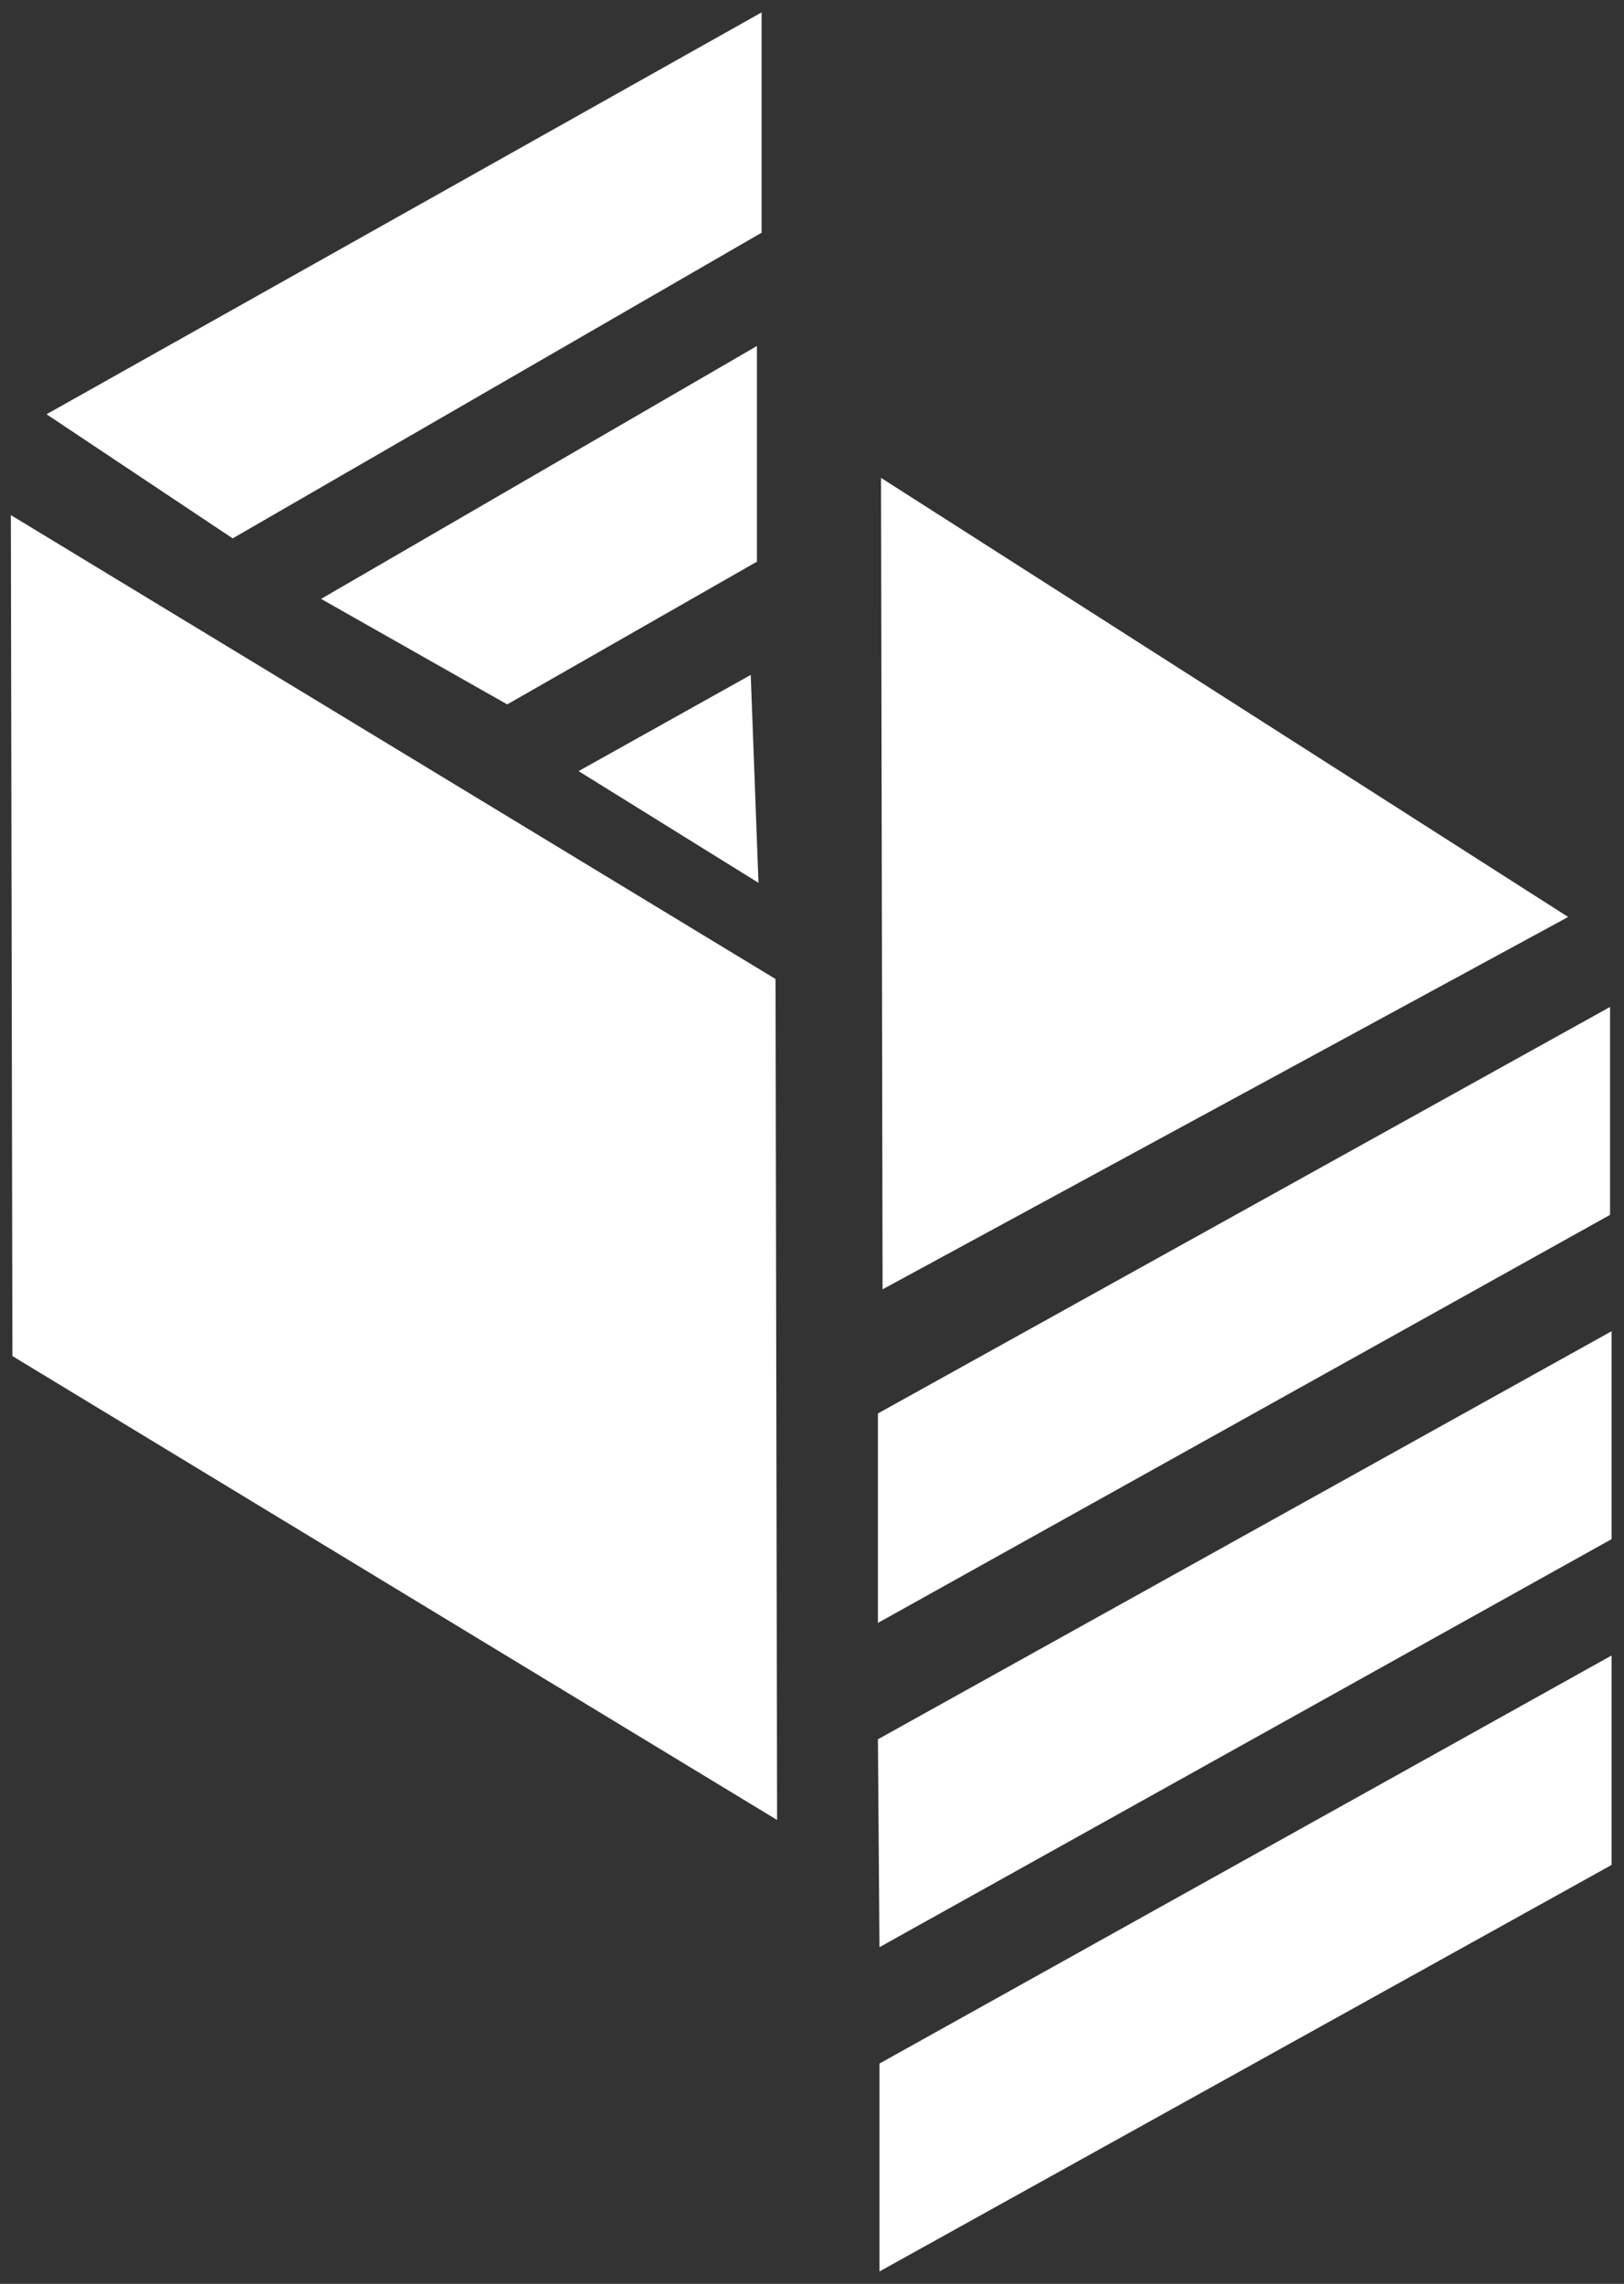
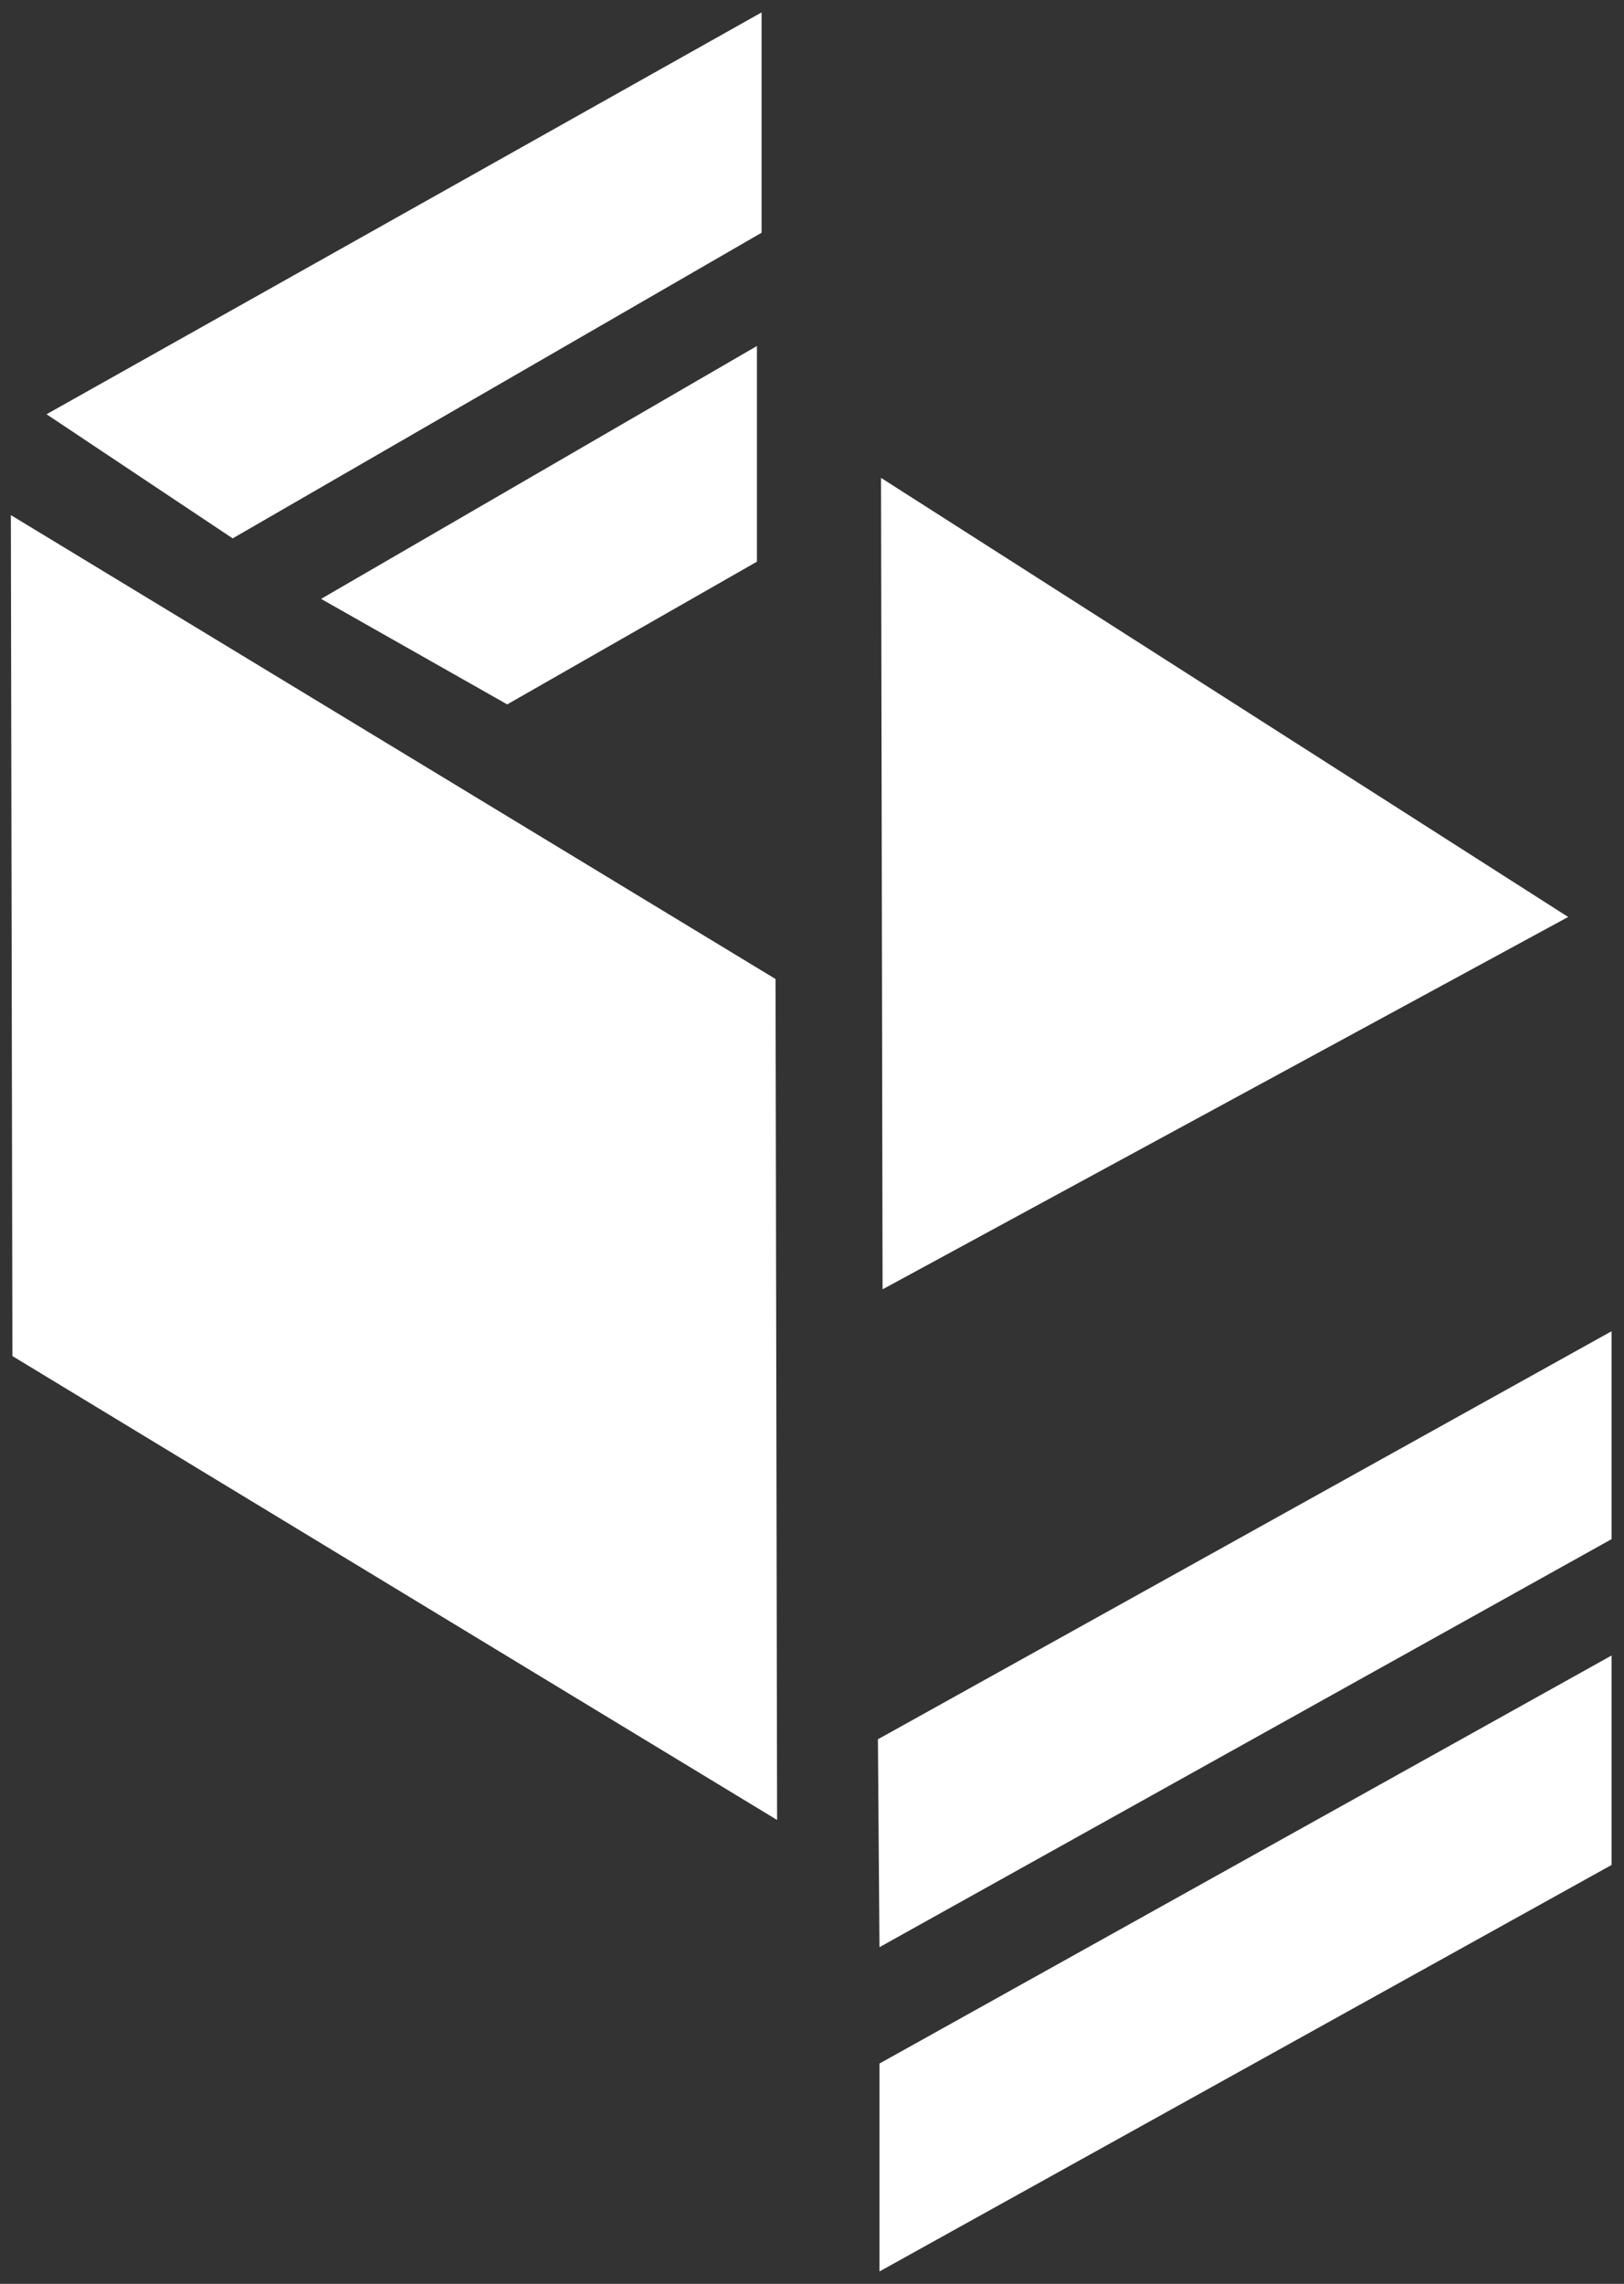
<svg xmlns="http://www.w3.org/2000/svg" version="1.1" id="レイヤー_1" x="0px" y="0px" viewBox="0 0 104.7 147.2" style="enable-background:new 0 0 104.7 147.2;" xml:space="preserve">
  <rect x="0" y="0" width="104.7" height="147.2" fill="#333333" stroke="none" />
  <style type="text/css">
	.st0{fill:#FFFFFF;}
	.st1{fill-rule:evenodd;clip-rule:evenodd;fill:#FFFFFF;}
</style>
  <g>
    <g>
      <polygon class="st0" points="50.1,117.3 50,63.1 0.7,33.2 0.8,87.4   " />
      <polygon class="st0" points="56.8,30.8 56.9,83.1 101.1,59.1   " />
-       <polygon class="st0" points="56.6,91.1 56.6,104.6 103.8,78.3 103.8,64.9   " />
      <polygon class="st0" points="56.6,112.1 56.7,125.5 103.9,99.2 103.9,85.8   " />
      <polygon class="st0" points="56.7,133 56.7,146.4 103.9,120.2 103.9,106.7   " />
      <polygon class="st1" points="49.1,0.8 49.1,15 15,34.7 3,26.7   " />
      <polygon class="st1" points="48.8,22.3 48.8,36.2 32.7,45.4 20.7,38.6   " />
-       <polygon class="st1" points="48.4,43.5 48.9,56.9 37.3,49.7   " />
    </g>
  </g>
</svg>